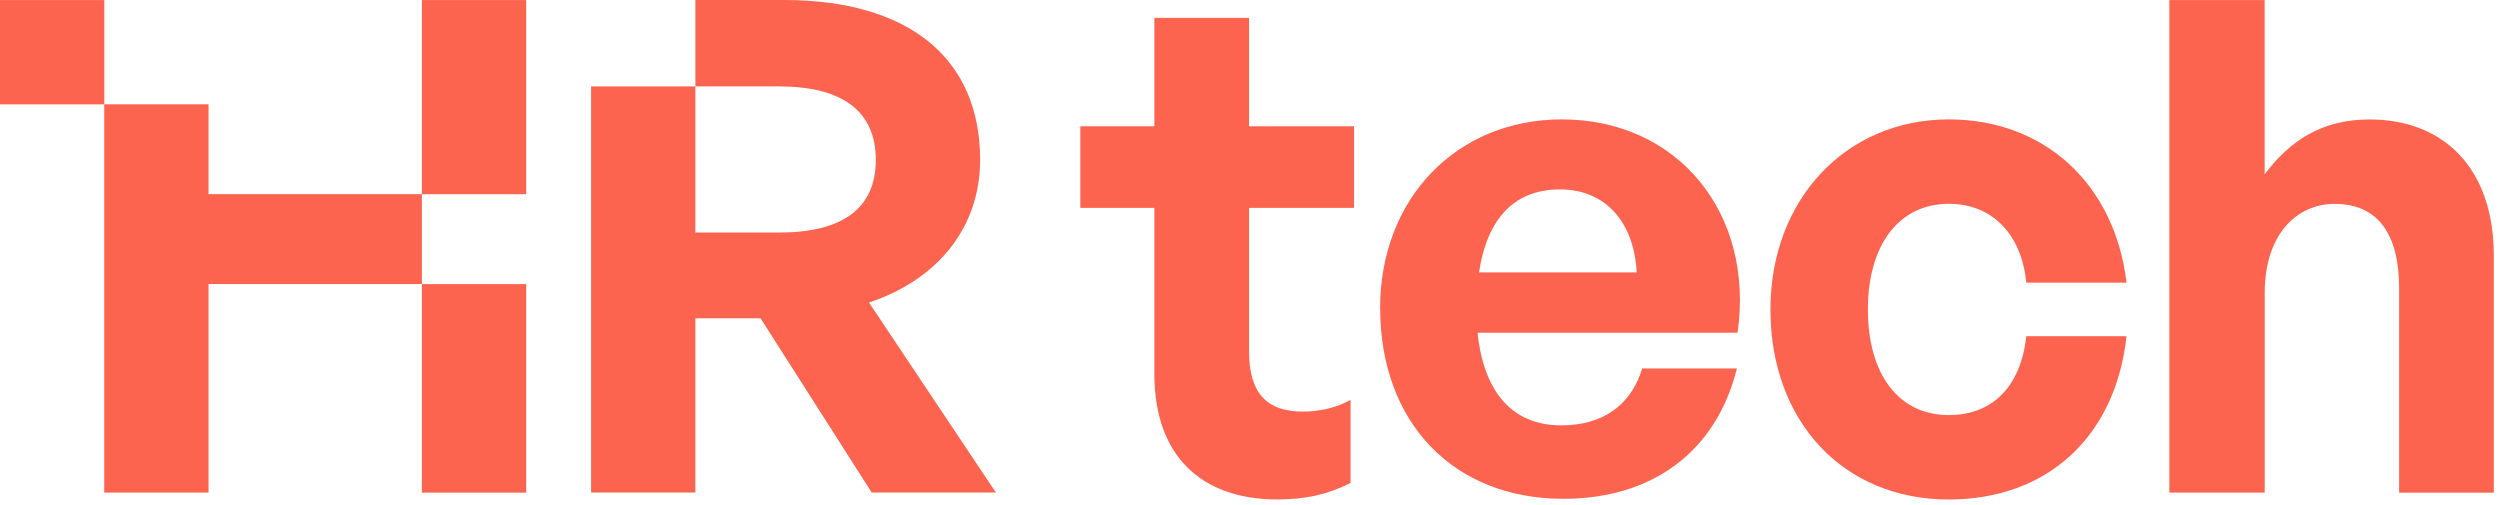
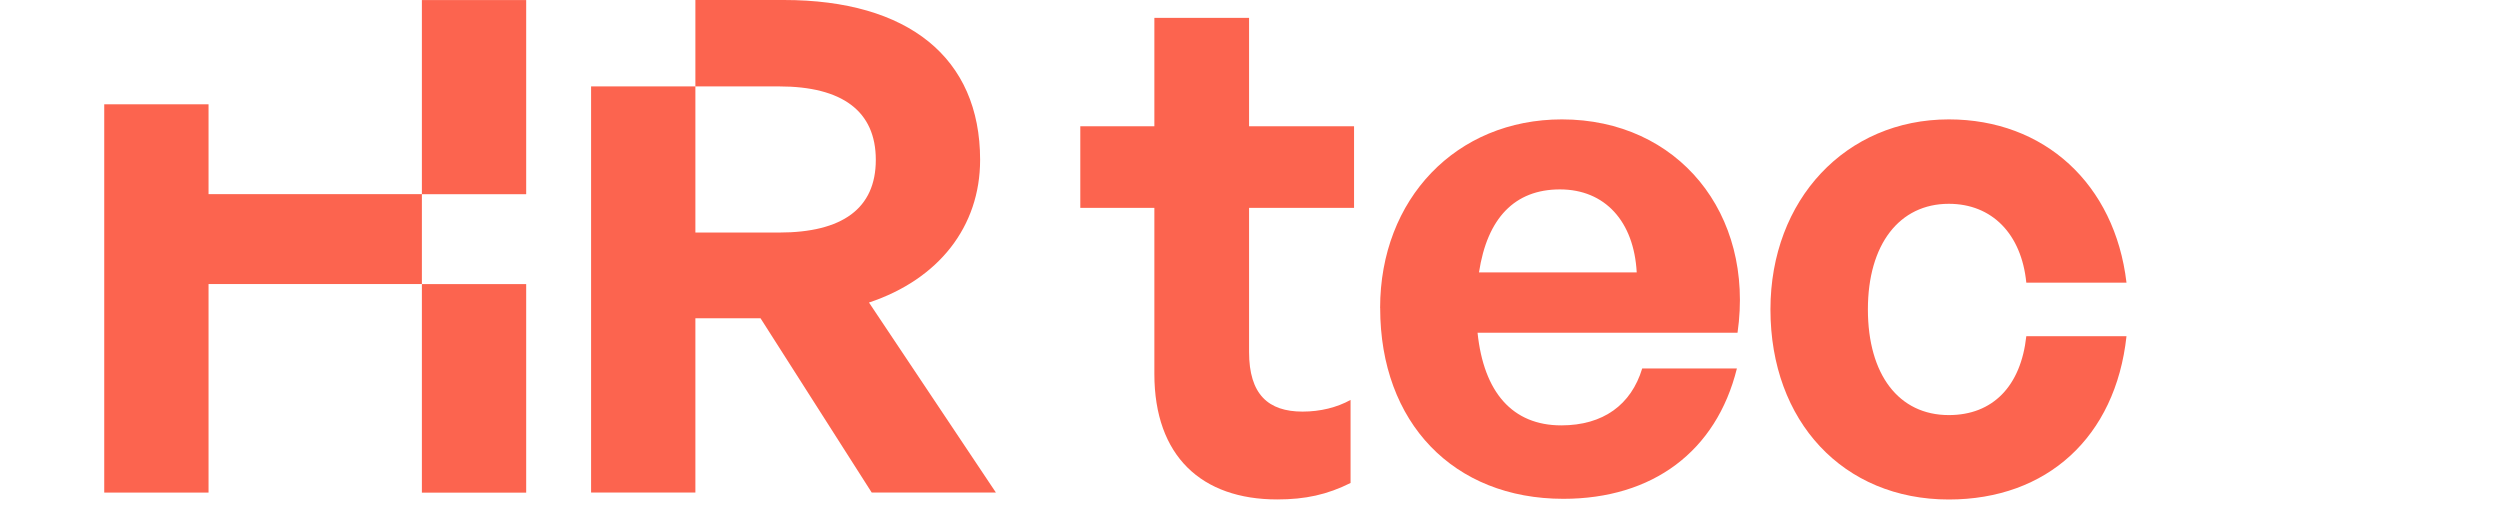
<svg xmlns="http://www.w3.org/2000/svg" width="100%" height="100%" viewBox="0 0 401 81" version="1.1" xml:space="preserve" style="fill-rule:evenodd;clip-rule:evenodd;stroke-linejoin:round;stroke-miterlimit:2;">
  <g transform="matrix(1,0,0,1,-5,-4.94)">
    <path d="M221.63,82.41C217.89,84.28 214.37,85.05 209.86,85.05C197.76,85.05 190.16,78.12 190.16,64.91L190.16,38.28L178.28,38.28L178.28,25.19L190.16,25.19L190.16,7.81L205.35,7.81L205.35,25.19L222.19,25.19L222.19,38.28L205.35,38.28L205.35,61.39C205.35,68.21 208.43,70.96 213.93,70.96C216.79,70.96 219.43,70.3 221.63,69.09L221.63,82.41Z" style="fill:rgb(252,100,79);fill-rule:nonzero;" />
  </g>
  <g transform="matrix(1,0,0,1,-5,-4.94)">
    <path d="M226.37,54.35C226.37,36.85 238.58,24.09 255.53,24.09C274.13,24.09 286.45,39.17 283.7,58.31L242,58.31C242.99,67.88 247.61,73.17 255.43,73.17C262.14,73.17 266.65,69.87 268.41,64.04L283.6,64.04C280.3,77.35 270.07,84.95 255.76,84.95C238.15,84.95 226.38,72.74 226.38,54.36L226.37,54.35ZM242.22,48.63L267.53,48.63C267.09,40.49 262.47,35.32 255.21,35.32C247.95,35.32 243.55,39.94 242.23,48.63L242.22,48.63Z" style="fill:rgb(252,100,79);fill-rule:nonzero;" />
  </g>
  <g transform="matrix(1,0,0,1,-5,-4.94)">
    <path d="M288.98,54.57C288.98,36.96 301.08,24.09 317.59,24.09C332.89,24.09 344.22,34.43 346.09,50.28L330.02,50.28C329.25,42.47 324.52,37.63 317.59,37.63C309.67,37.63 304.61,44.12 304.61,54.57C304.61,65.02 309.56,71.52 317.59,71.52C324.63,71.52 329.14,66.9 330.02,58.87L346.09,58.87C344.33,75.05 333.33,85.06 317.59,85.06C300.64,85.06 288.98,72.52 288.98,54.58L288.98,54.57Z" style="fill:rgb(252,100,79);fill-rule:nonzero;" />
  </g>
  <g transform="matrix(1,0,0,1,-5,-4.94)">
-     <path d="M368.25,83.95L352.96,83.95L352.96,4.95L368.25,4.95L368.25,32.9C372.32,27.51 377.38,24.1 385.09,24.1C396.86,24.1 405.01,31.8 405.01,46L405.01,83.96L389.82,83.96L389.82,51.17C389.82,42.48 386.41,37.64 379.48,37.64C373.43,37.64 368.26,42.48 368.26,51.94L368.26,83.96L368.25,83.95Z" style="fill:rgb(252,100,79);fill-rule:nonzero;" />
-   </g>
+     </g>
  <g transform="matrix(1,0,0,1,-5,-4.94)">
-     <rect x="5" y="4.95" width="16.73" height="16.73" style="fill:rgb(252,100,79);" />
-   </g>
+     </g>
  <g transform="matrix(1,0,0,1,-5,-4.94)">
    <path d="M38.45,21.67L21.72,21.67L21.72,83.95L38.45,83.95L38.45,50.5L72.67,50.5L72.67,36.08L38.45,36.08L38.45,21.67ZM72.67,4.95L72.67,36.09L89.4,36.09L89.4,4.95L72.67,4.95ZM72.67,83.96L89.4,83.96L89.4,50.51L72.67,50.51L72.67,83.96Z" style="fill:rgb(252,100,79);fill-rule:nonzero;" />
  </g>
  <g transform="matrix(1,0,0,1,-5,-4.94)">
    <path d="M144.38,53.47C155.6,49.73 162.21,41.26 162.21,30.58C162.21,14.18 150.66,4.94 130.74,4.94L116.54,4.94L116.54,18.8L129.97,18.8C140.09,18.8 145.48,22.76 145.48,30.58C145.48,38.4 140.09,42.24 129.97,42.24L116.54,42.24L116.54,18.8L99.81,18.8L99.81,83.94L116.54,83.94L116.54,55.99L126.99,55.99L144.82,83.94L164.74,83.94L144.38,53.46L144.38,53.47Z" style="fill:rgb(252,100,79);fill-rule:nonzero;" />
  </g>
</svg>